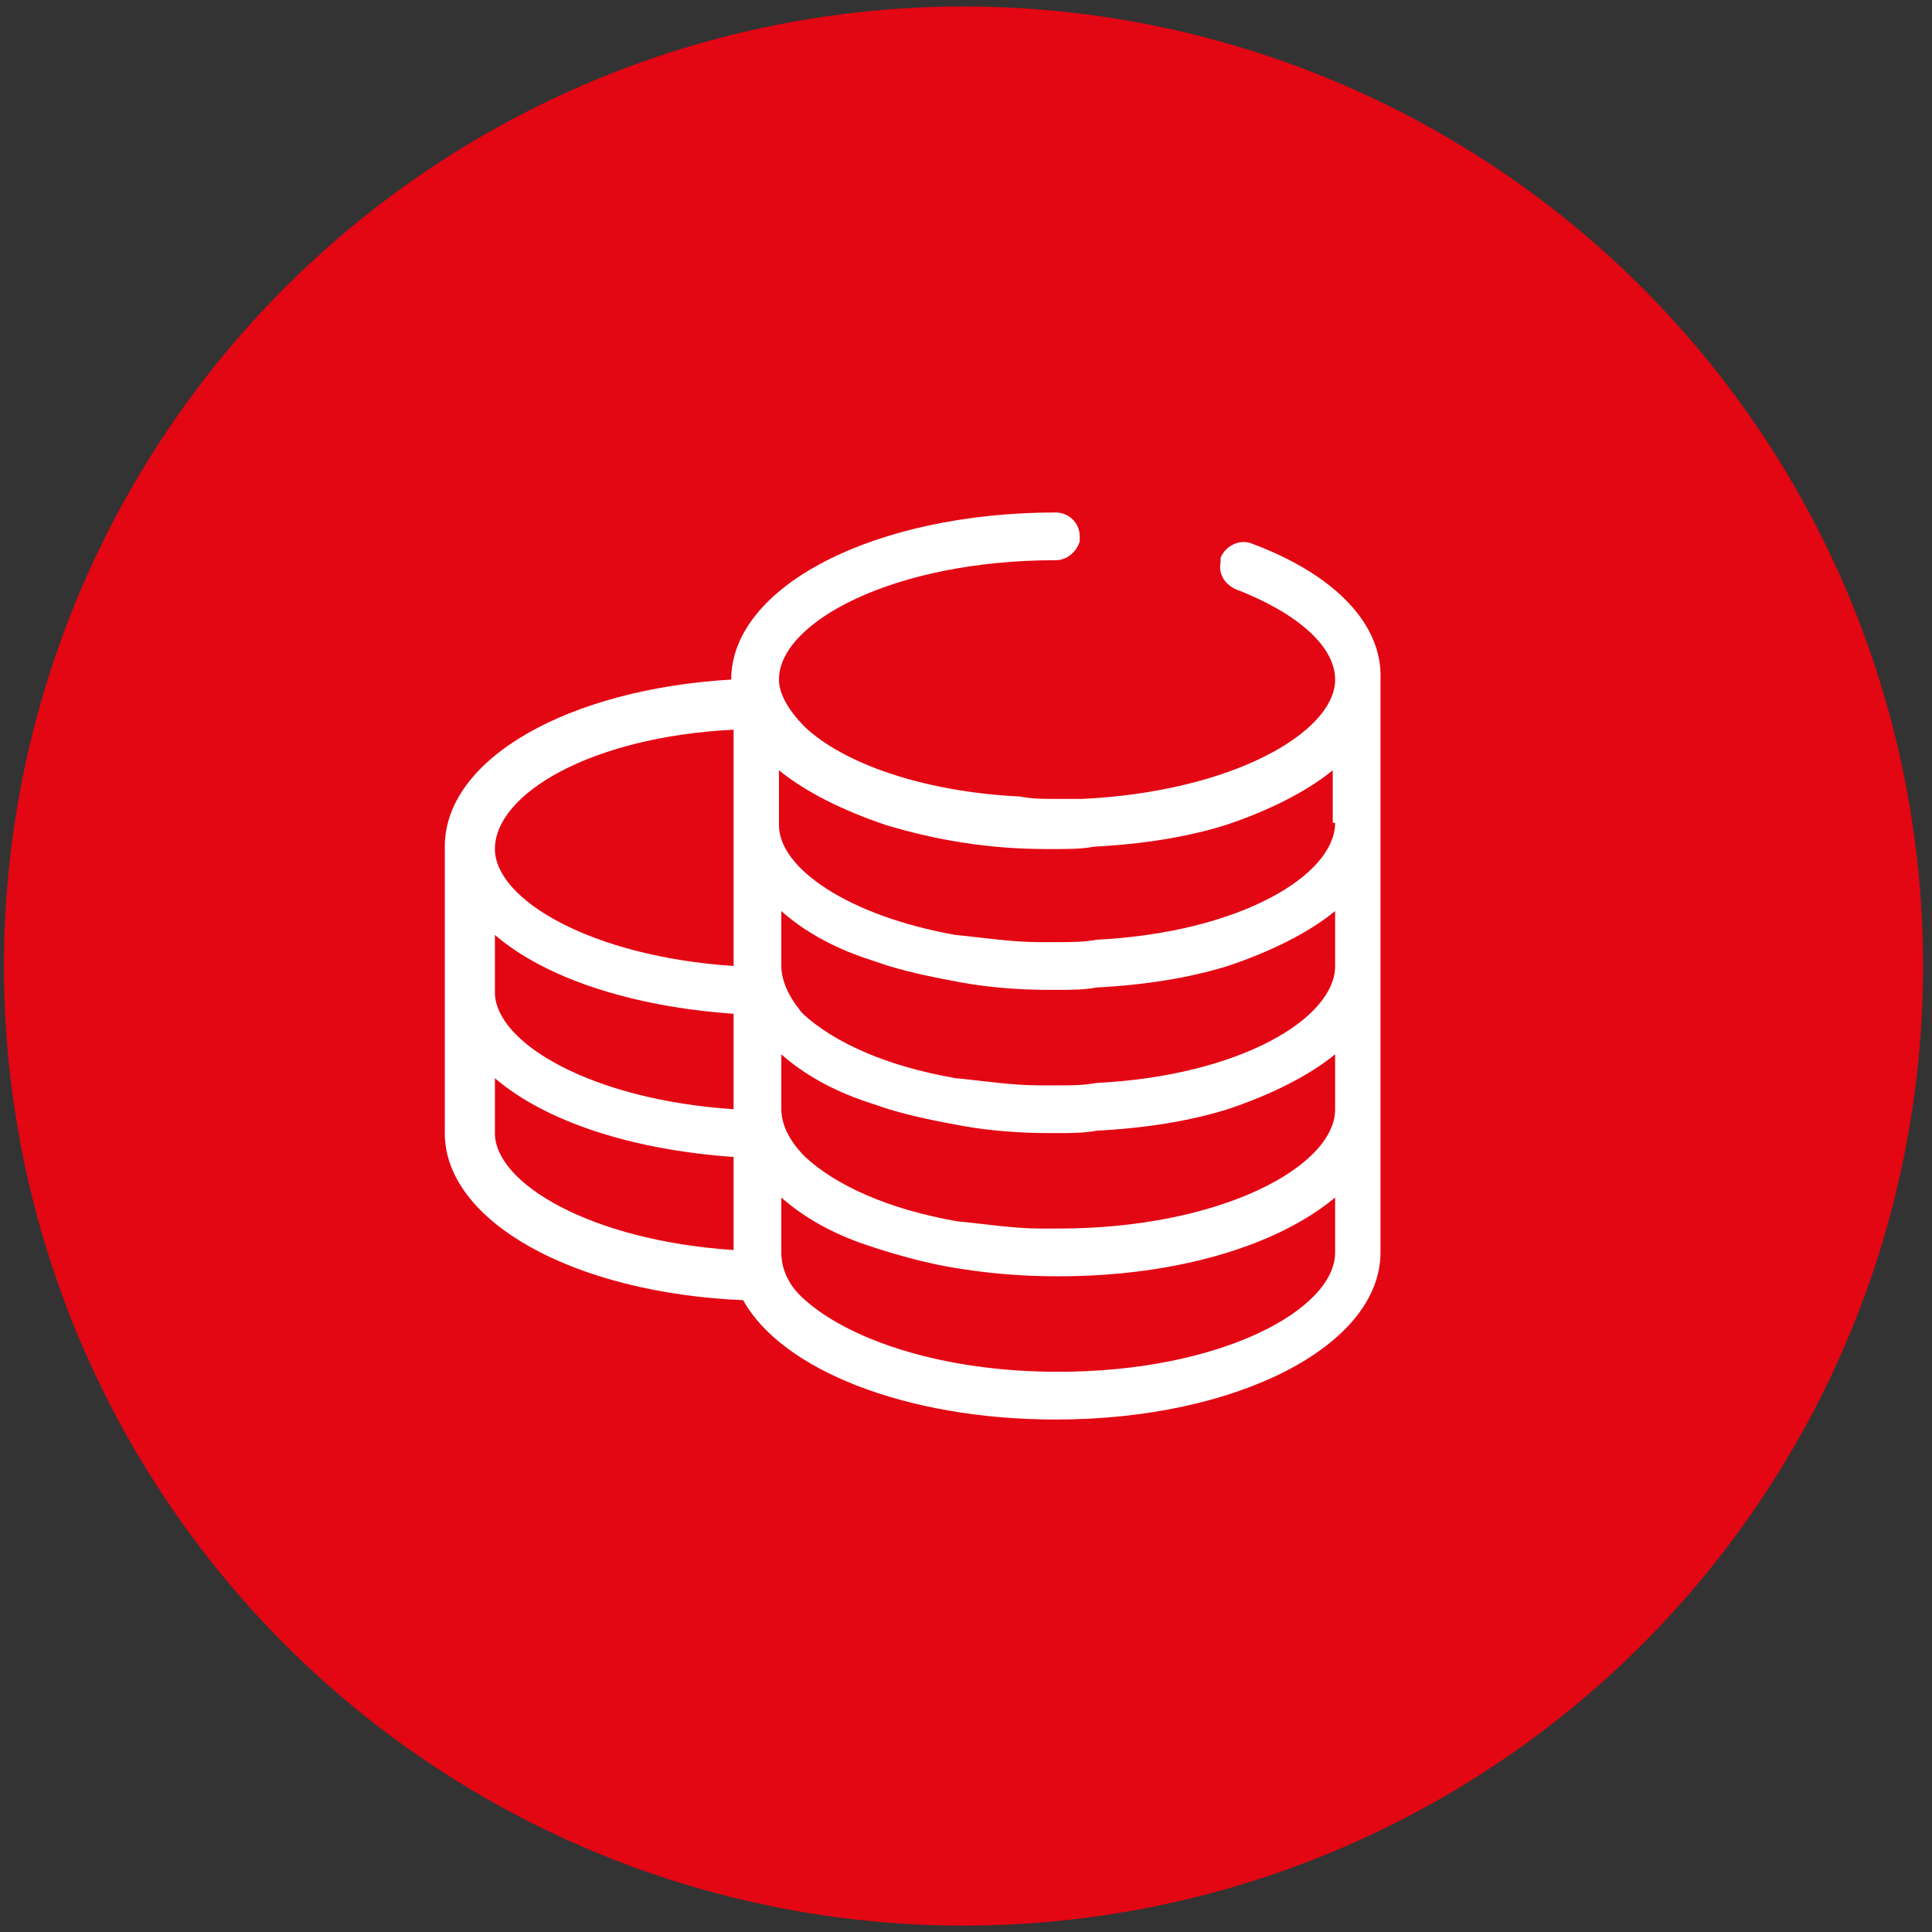
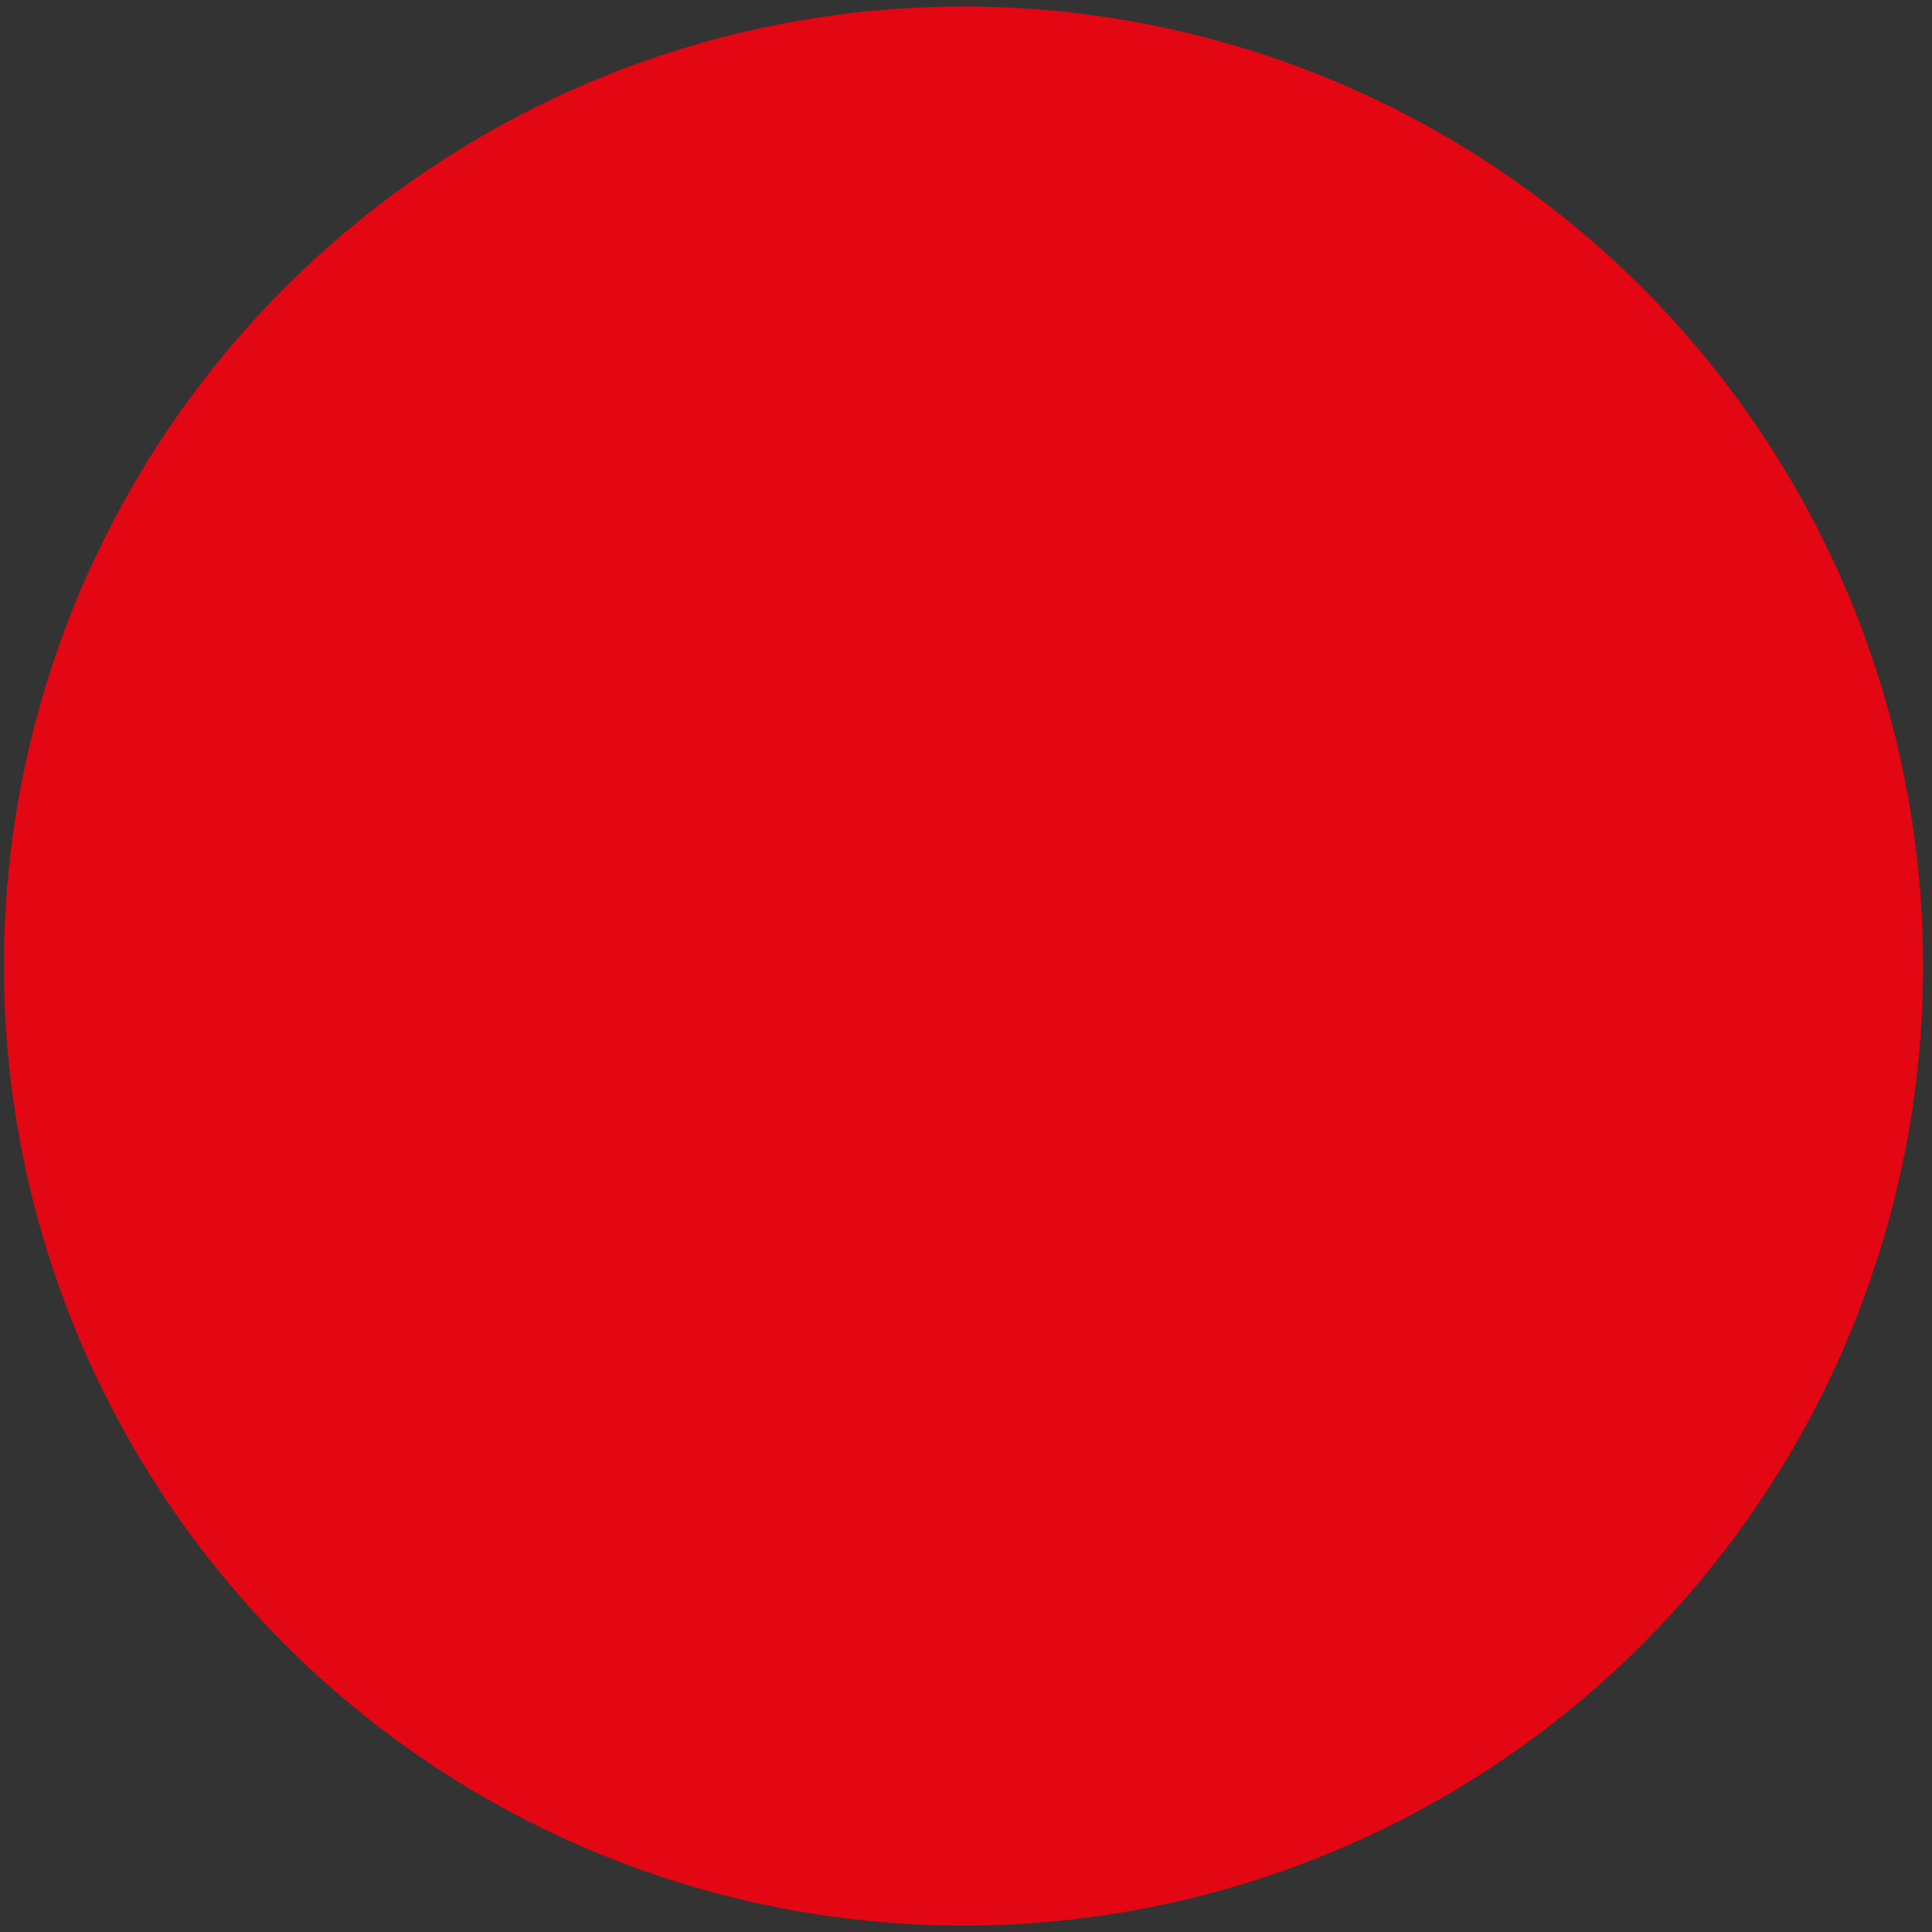
<svg xmlns="http://www.w3.org/2000/svg" id="Layer_1" version="1.1" viewBox="0 0 300 300">
  <rect x="0" y="0" width="300" height="300" fill="#333333" stroke="none" />
  <defs>
    <style>
      .st0 {
        fill: #fff;
      }

      .st1 {
        fill: #e30613;
      }
    </style>
  </defs>
  <circle class="st1" cx="149.612" cy="150.009" r="149" />
-   <path class="st0" d="M194.345,84.394c-1.853-.741-4.077.371-4.818,2.224v.741c-.371,1.853.741,3.336,2.224,4.077,9.637,3.707,15.567,8.896,15.567,14.085,0,8.154-15.938,17.421-39.289,18.533h-4.077c-1.853,0-3.707,0-5.56-.371-15.197-.741-27.428-5.189-33.359-10.749-2.595-2.595-4.077-5.189-4.077-7.413h0c0-8.896,17.791-18.533,42.996-18.533,1.853,0,3.336-1.483,3.707-2.965v-.741c0-2.224-1.853-3.707-3.707-3.707-28.17,0-50.409,11.49-50.409,25.946h0c-25.204,1.483-44.478,12.232-44.478,25.946v44.478c0,13.714,20.015,24.834,46.332,25.946,5.93,10.749,25.204,18.533,48.556,18.533,28.17,0,50.409-11.49,50.409-25.946v-88.957c.371-8.525-7.042-16.309-20.015-21.127ZM113.913,113.305v36.695c-22.239-1.483-37.065-10.378-37.065-18.162 0-8.525,14.826-17.421,37.065-18.533ZM76.848,145.182c7.784,6.672,21.127,11.12,37.065,12.232v14.826c-22.239-1.483-37.065-10.378-37.065-18.162l0-8.896ZM113.913,194.108c-22.239-1.483-37.065-10.378-37.065-18.162v-8.525c7.784,6.672,21.127,11.12,37.065,12.232v14.455ZM207.318,194.478c0,8.896-17.791,18.533-42.996,18.533-18.533,0-32.617-5.189-39.289-11.12h0c-2.595-2.224-3.707-4.818-3.707-7.413v-8.525c3.336,2.965,7.784,5.56,13.344,7.413h0c4.448,1.483,9.637,2.965,14.826,3.707,4.818.741,9.637,1.112,14.826,1.112,18.533,0,34.1-4.818,42.996-12.232v8.525ZM121.326,172.239v-8.525c3.336,2.965,7.784,5.56,13.344,7.413h0c1.112.371,2.224.741,3.336,1.112,3.707,1.112,7.413,1.853,11.49,2.595h0c4.077.741,8.896,1.112,13.344,1.112h1.483c1.853,0,4.077,0,5.93-.371,7.413-.371,14.455-1.483,20.386-3.336,6.672-2.224,12.602-5.189,16.679-8.525v8.525c0,8.896-17.791,18.533-42.996,18.533h-2.595c-4.448,0-8.896-.741-12.973-1.112h0c-10.749-1.853-18.903-5.56-23.722-10.008h0c-2.595-2.595-3.707-5.189-3.707-7.413M121.326,150v-8.525c3.336,2.965,7.784,5.56,13.344,7.413,1.112.371,2.224.741,3.336,1.112,3.707,1.112,7.413,1.853,11.49,2.595,4.077.741,8.896,1.112,13.344,1.112h1.483c1.853,0,4.077,0,5.93-.371h0c7.413-.371,14.455-1.483,20.386-3.336,6.672-2.224,12.602-5.189,16.679-8.525v8.525c0,8.154-14.826,17.05-37.065,18.162-1.853.371-4.077.371-5.93.371h-2.965c-4.448,0-8.896-.741-12.973-1.112-10.749-1.853-18.903-5.56-23.722-10.008h0c-2.224-2.595-3.336-5.189-3.336-7.413M207.318,127.761c0,8.154-14.826,17.05-37.065,18.162-1.853.371-4.077.371-5.93.371h-2.965c-4.448,0-8.896-.741-12.973-1.112-16.679-2.965-27.428-10.378-27.428-17.05v-8.525c4.077,3.336,10.008,6.301,16.679,8.525,7.413,2.224,15.567,3.707,24.834,3.707h1.483c1.853,0,4.077,0,5.93-.371h0c7.413-.371,14.455-1.483,20.386-3.336,6.672-2.224,12.602-5.189,16.679-8.525v8.154h.371Z" />
</svg>